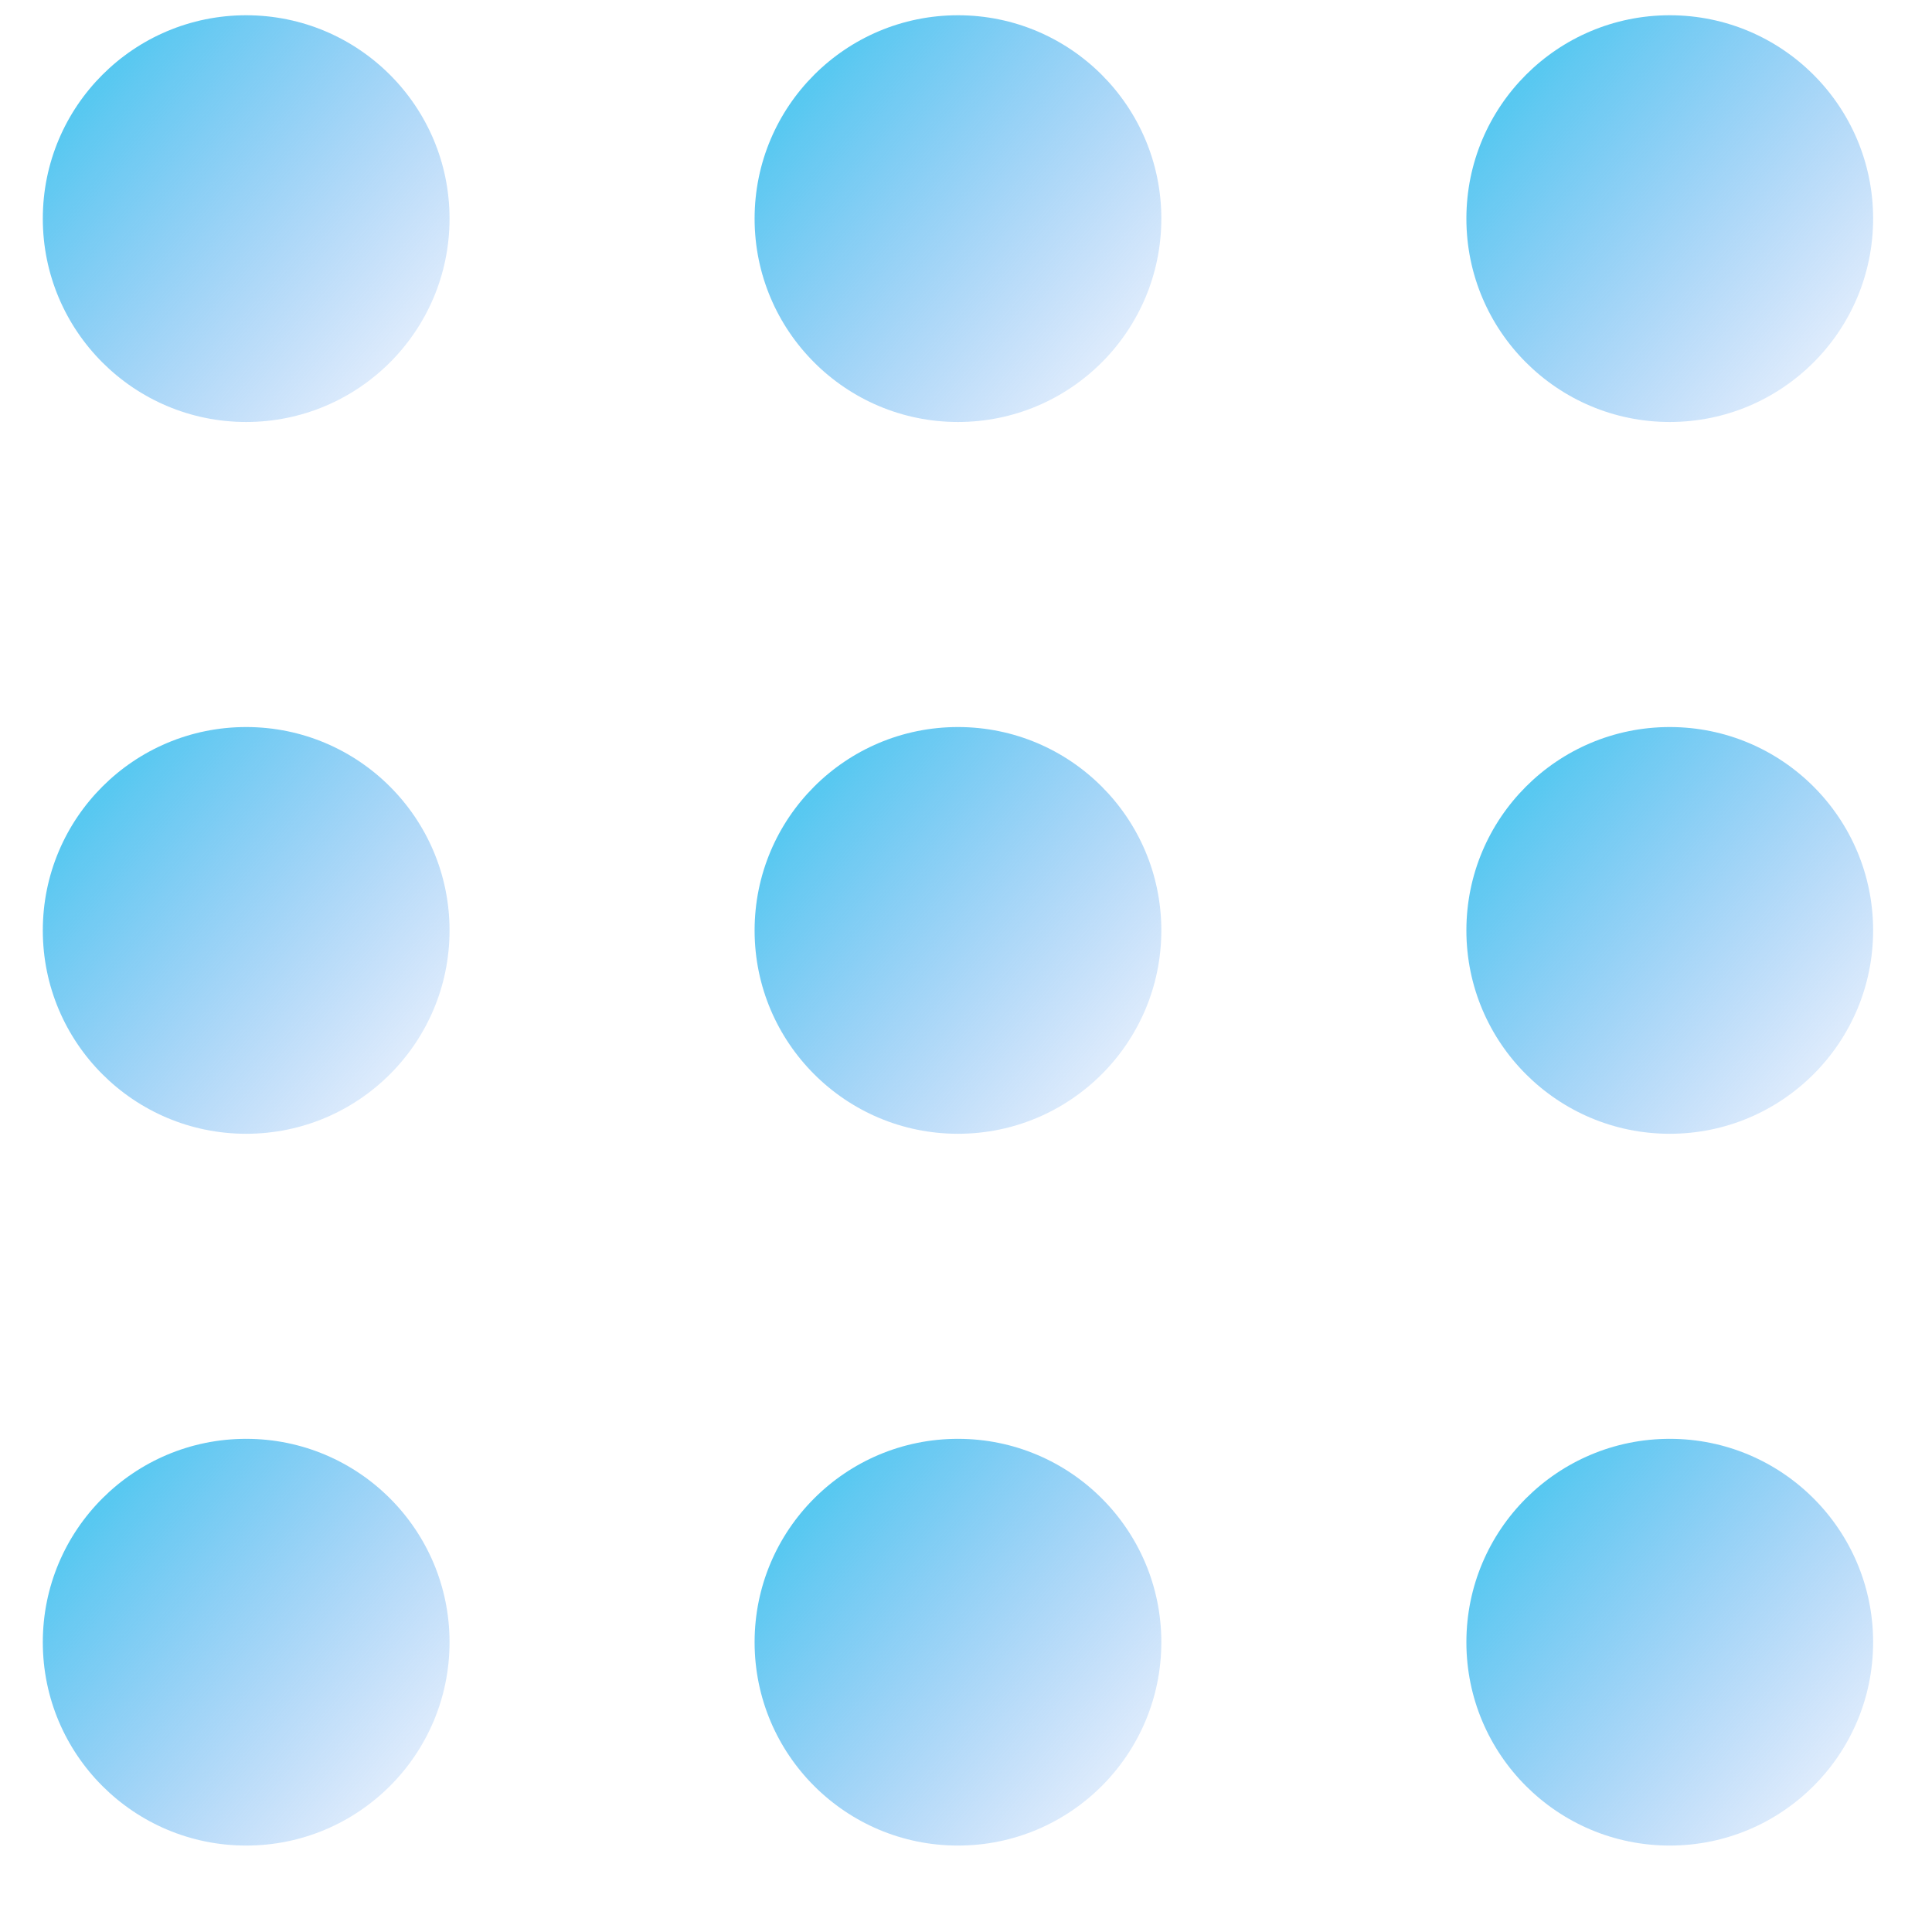
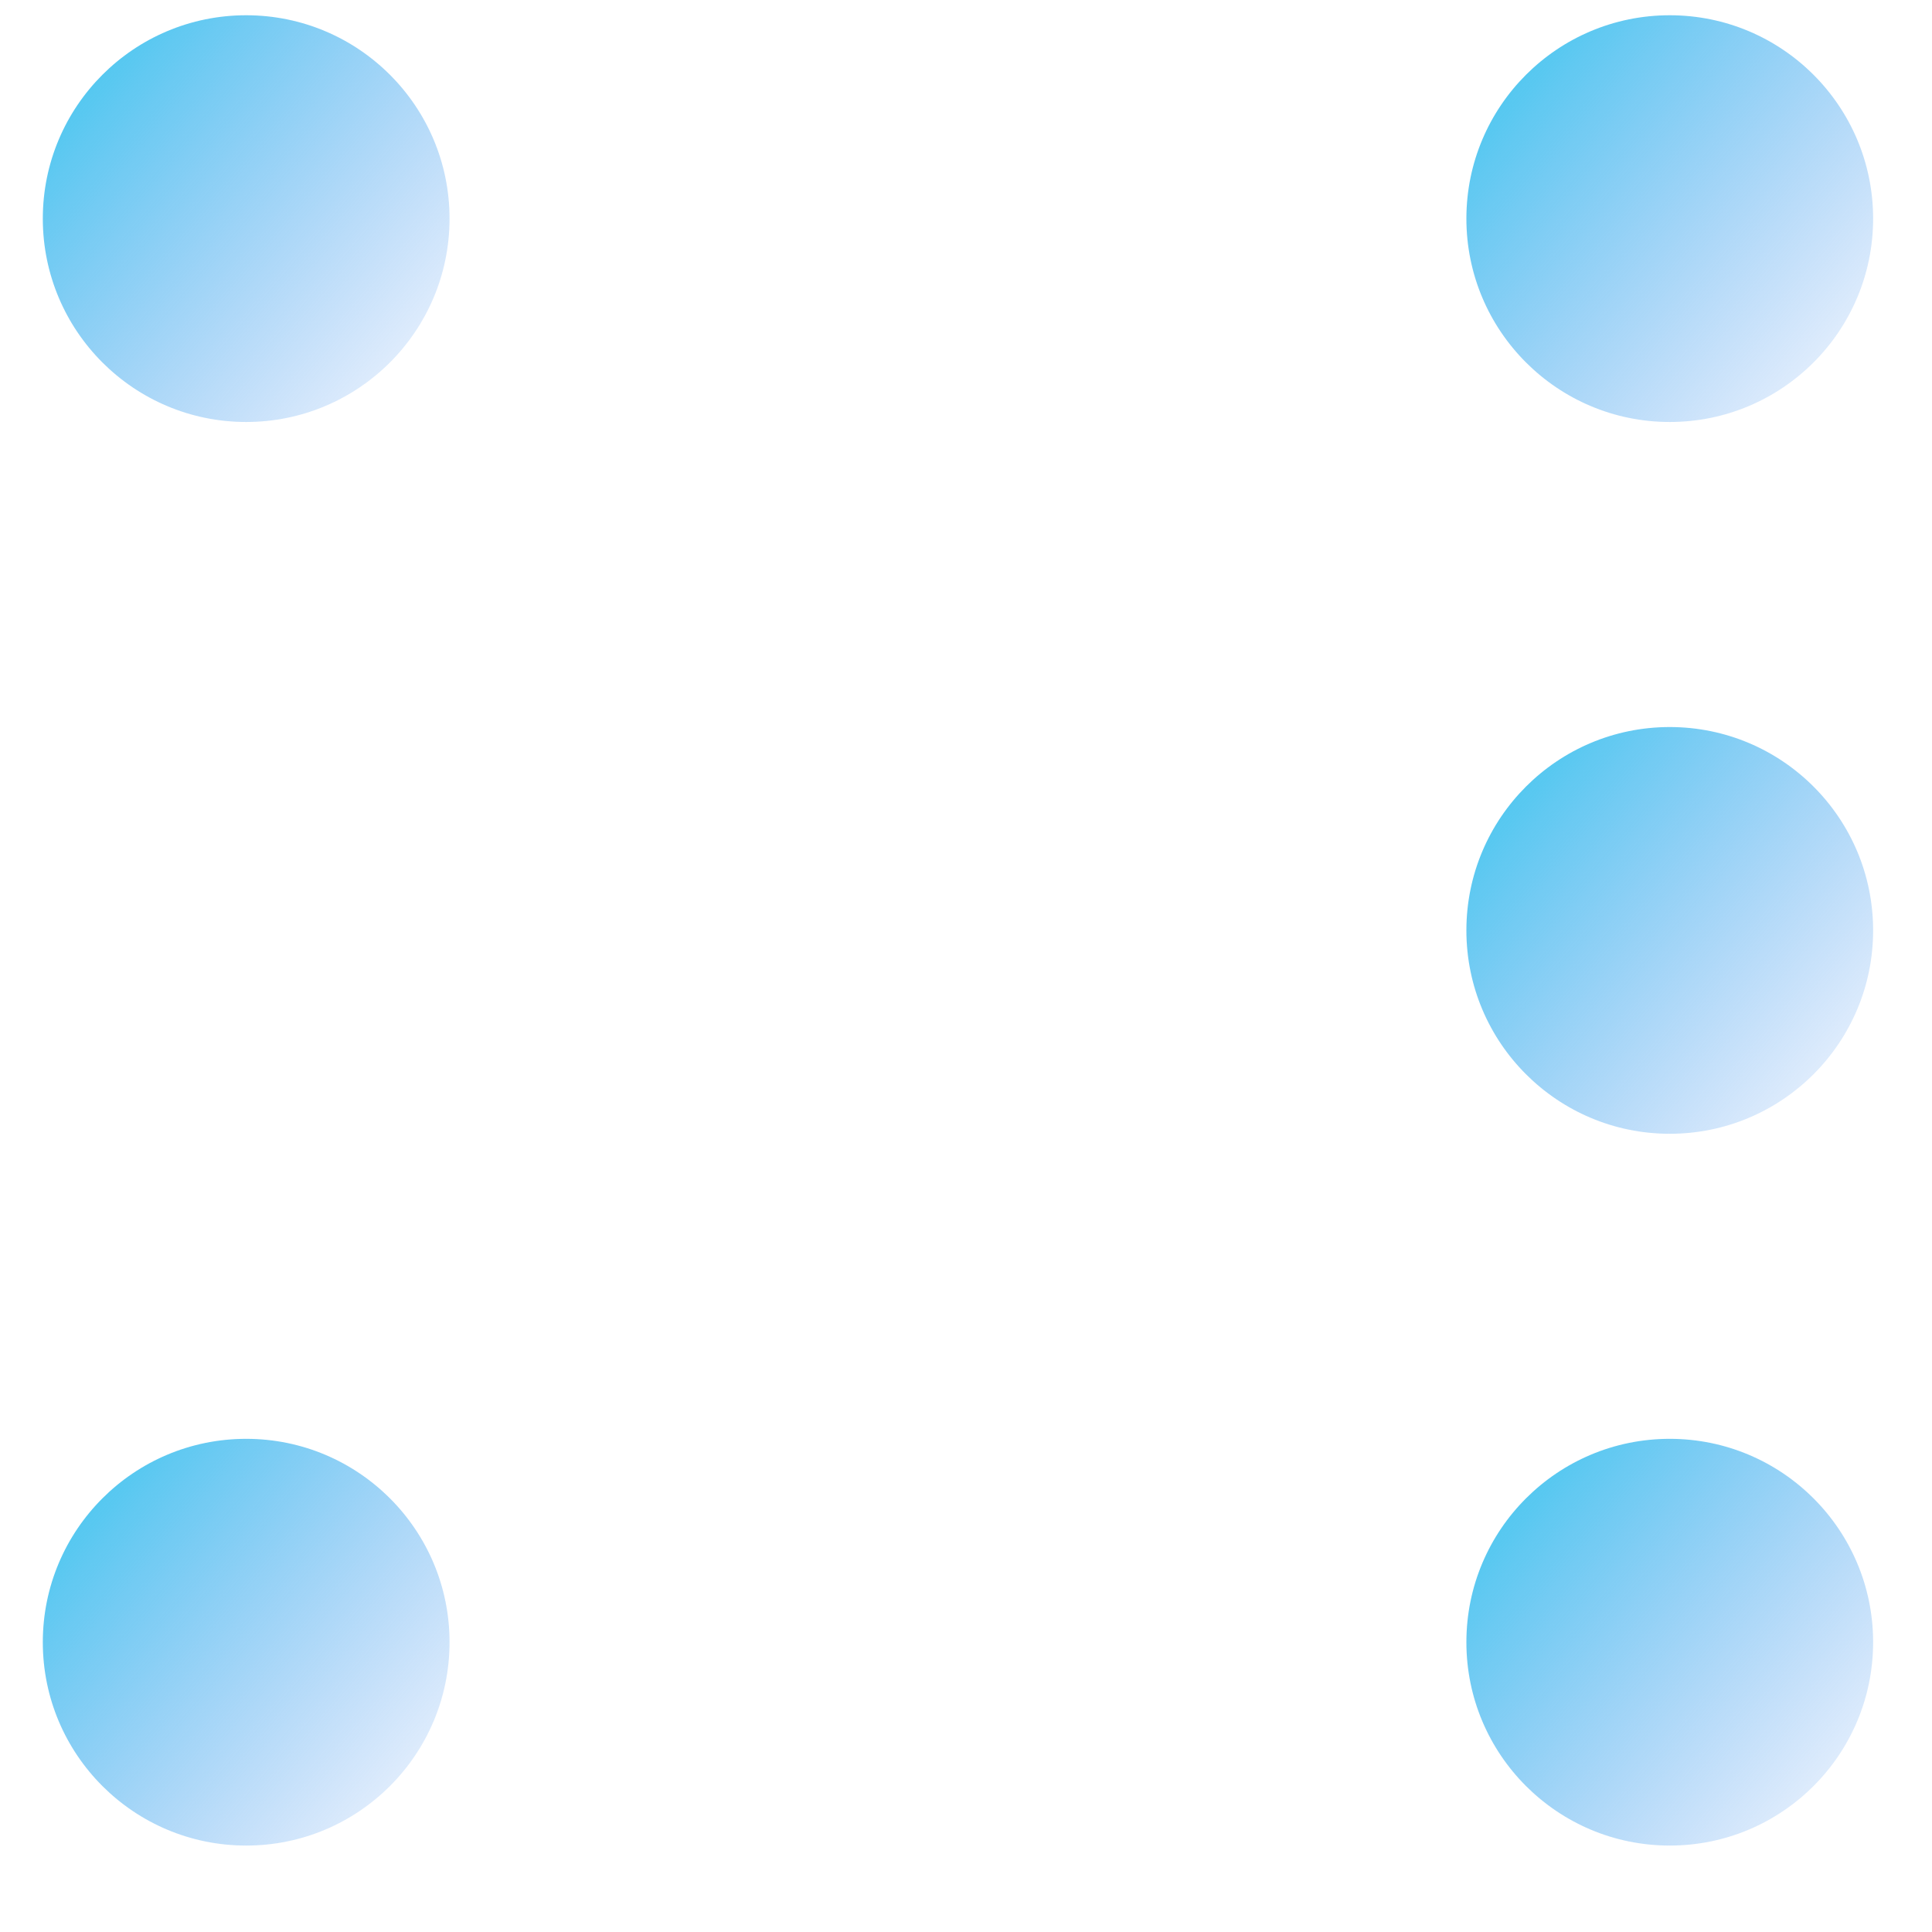
<svg xmlns="http://www.w3.org/2000/svg" width="19" height="19" viewBox="0 0 19 19" fill="none">
  <circle cx="2.421" cy="2.15" r="2" fill="url(#paint0_linear)" />
-   <circle cx="2.421" cy="9.15" r="2" fill="url(#paint1_linear)" />
  <circle cx="2.421" cy="16.15" r="2" fill="url(#paint2_linear)" />
-   <circle cx="9.421" cy="2.15" r="2" fill="url(#paint3_linear)" />
-   <circle cx="9.421" cy="9.15" r="2" fill="url(#paint4_linear)" />
-   <circle cx="9.421" cy="16.15" r="2" fill="url(#paint5_linear)" />
  <circle cx="16.421" cy="2.15" r="2" fill="url(#paint6_linear)" />
  <circle cx="16.421" cy="9.15" r="2" fill="url(#paint7_linear)" />
  <circle cx="16.421" cy="16.15" r="2" fill="url(#paint8_linear)" />
  <defs>
    <linearGradient id="paint0_linear" x1="0.145" y1="0.15" x2="4.858" y2="4.15" gradientUnits="userSpaceOnUse">
      <stop stop-color="#2DC7ED" />
      <stop offset="1" stop-color="#538BF0" stop-opacity="0" />
    </linearGradient>
    <linearGradient id="paint1_linear" x1="0.145" y1="7.15" x2="4.858" y2="11.15" gradientUnits="userSpaceOnUse">
      <stop stop-color="#2DC7ED" />
      <stop offset="1" stop-color="#538BF0" stop-opacity="0" />
    </linearGradient>
    <linearGradient id="paint2_linear" x1="0.145" y1="14.15" x2="4.858" y2="18.15" gradientUnits="userSpaceOnUse">
      <stop stop-color="#2DC7ED" />
      <stop offset="1" stop-color="#538BF0" stop-opacity="0" />
    </linearGradient>
    <linearGradient id="paint3_linear" x1="7.145" y1="0.15" x2="11.858" y2="4.15" gradientUnits="userSpaceOnUse">
      <stop stop-color="#2DC7ED" />
      <stop offset="1" stop-color="#538BF0" stop-opacity="0" />
    </linearGradient>
    <linearGradient id="paint4_linear" x1="7.145" y1="7.15" x2="11.858" y2="11.15" gradientUnits="userSpaceOnUse">
      <stop stop-color="#2DC7ED" />
      <stop offset="1" stop-color="#538BF0" stop-opacity="0" />
    </linearGradient>
    <linearGradient id="paint5_linear" x1="7.145" y1="14.15" x2="11.858" y2="18.15" gradientUnits="userSpaceOnUse">
      <stop stop-color="#2DC7ED" />
      <stop offset="1" stop-color="#538BF0" stop-opacity="0" />
    </linearGradient>
    <linearGradient id="paint6_linear" x1="14.145" y1="0.15" x2="18.858" y2="4.15" gradientUnits="userSpaceOnUse">
      <stop stop-color="#2DC7ED" />
      <stop offset="1" stop-color="#538BF0" stop-opacity="0" />
    </linearGradient>
    <linearGradient id="paint7_linear" x1="14.145" y1="7.15" x2="18.858" y2="11.15" gradientUnits="userSpaceOnUse">
      <stop stop-color="#2DC7ED" />
      <stop offset="1" stop-color="#538BF0" stop-opacity="0" />
    </linearGradient>
    <linearGradient id="paint8_linear" x1="14.145" y1="14.15" x2="18.858" y2="18.15" gradientUnits="userSpaceOnUse">
      <stop stop-color="#2DC7ED" />
      <stop offset="1" stop-color="#538BF0" stop-opacity="0" />
    </linearGradient>
  </defs>
</svg>